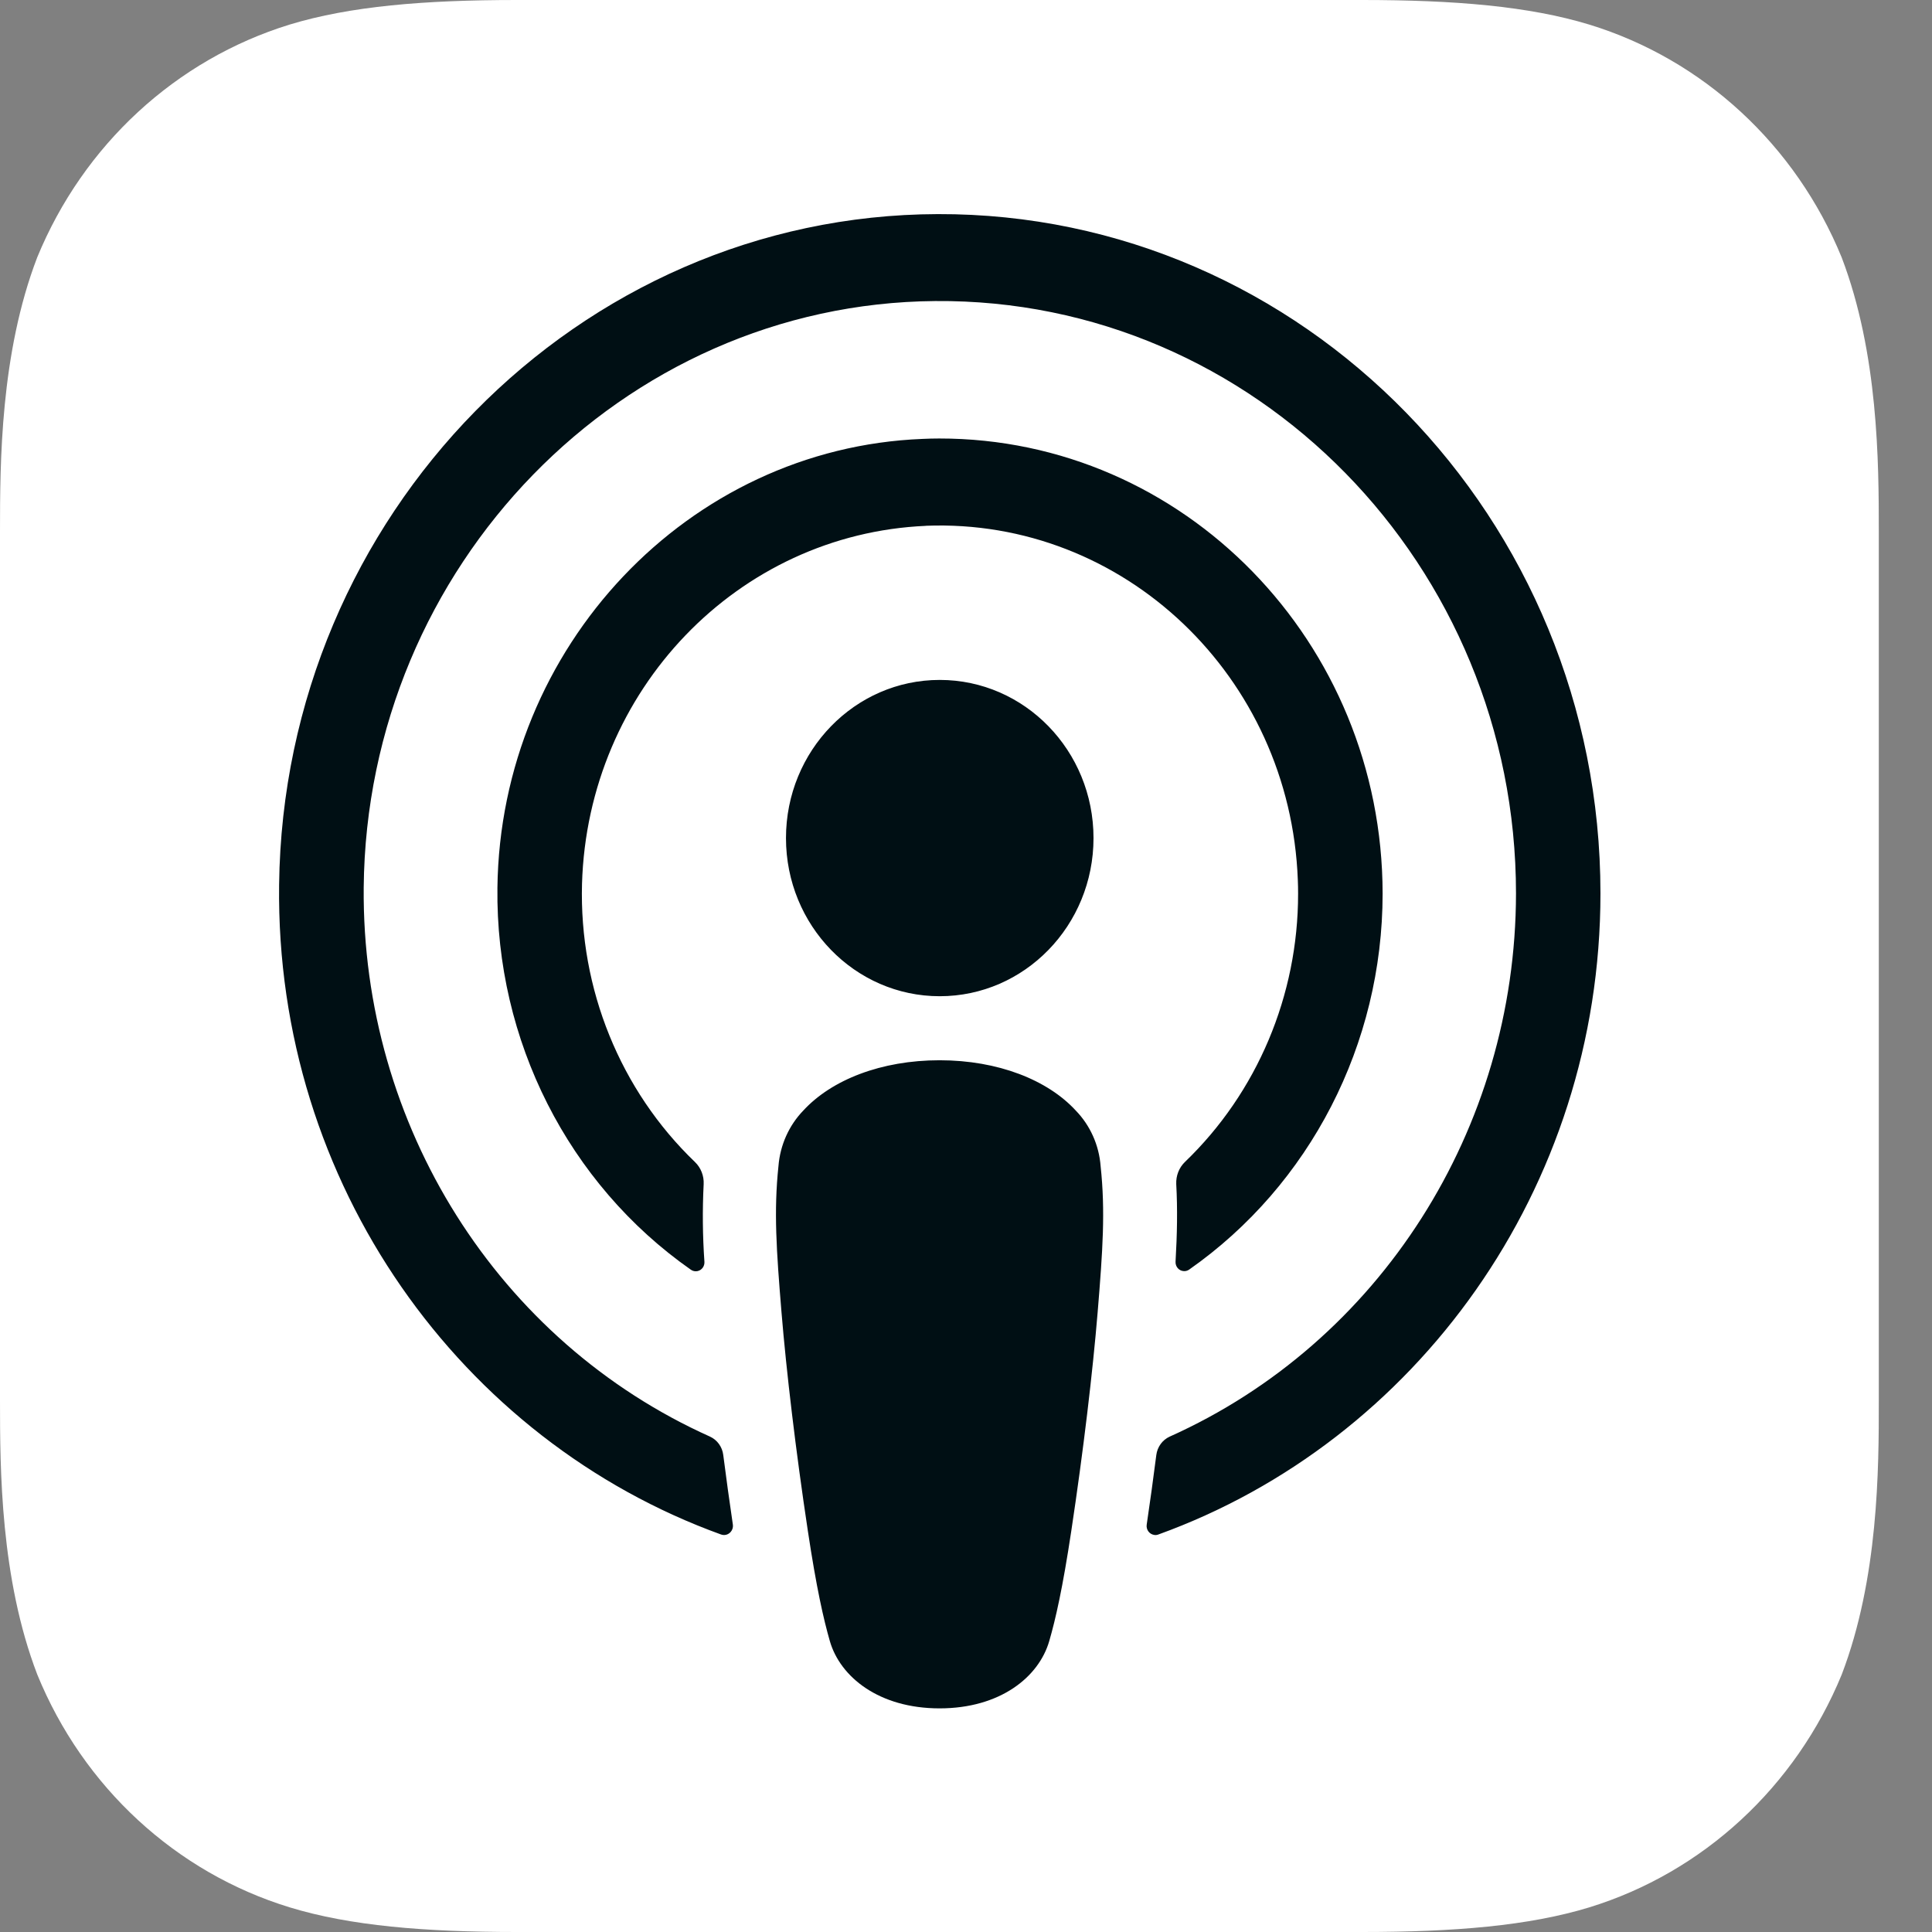
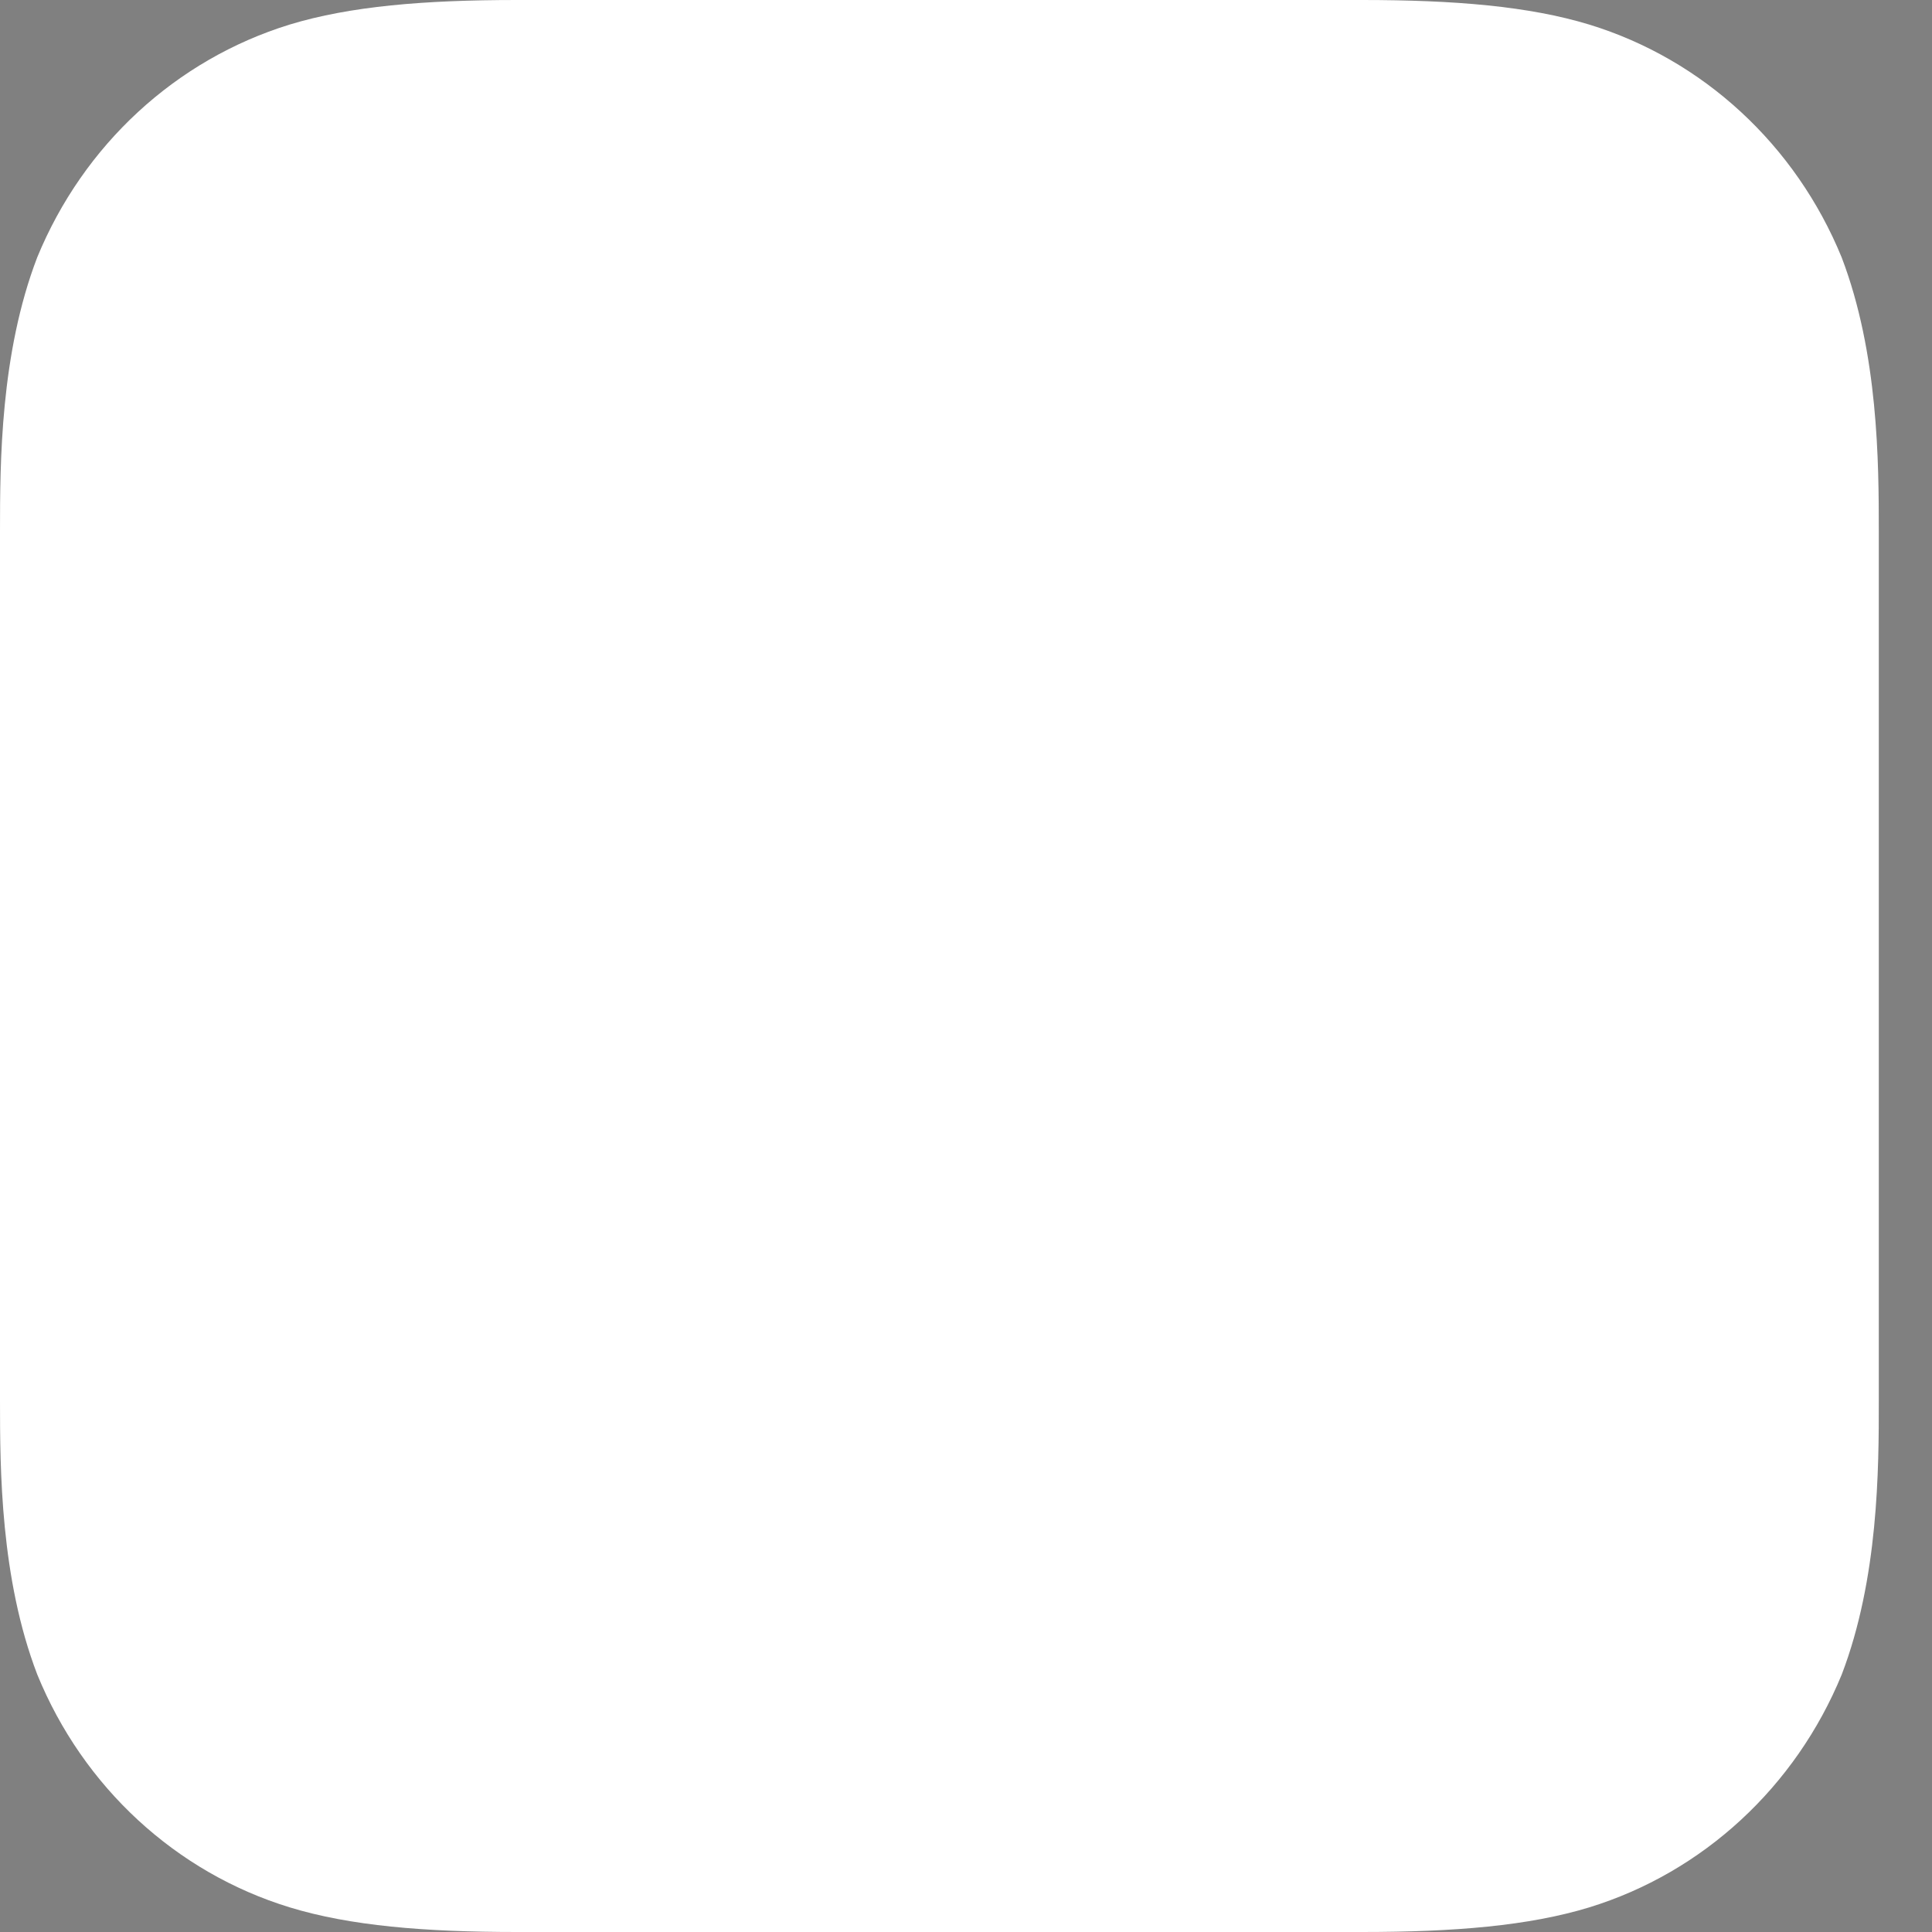
<svg xmlns="http://www.w3.org/2000/svg" width="28" height="28" viewBox="0 0 28 28" fill="none">
  <rect x="0" y="0" width="28" height="28" fill="#808080" stroke="none" />
  <path d="M26.692 24.268C26.023 25.898 24.681 27.136 23.033 27.643C22.159 27.91 21.083 28 19.743 28H7.489C6.149 28 5.073 27.91 4.199 27.643C2.549 27.138 1.206 25.9 0.54 24.268C0.006 22.876 0 21.295 0 20.3V7.7C0 6.704 0.005 5.124 0.539 3.731C1.208 2.101 2.549 0.864 4.198 0.356C5.072 0.09 6.148 0 7.488 0H19.741C21.081 0 22.158 0.09 23.032 0.356C24.681 0.861 26.024 2.1 26.691 3.731C27.223 5.124 27.229 6.704 27.229 7.7V20.299C27.23 21.295 27.224 22.876 26.692 24.268Z" fill="url(#paint0_linear_3696_1087)" />
-   <path d="M15.59 16.094C15.182 15.651 14.464 15.366 13.617 15.366C12.77 15.366 12.052 15.65 11.643 16.094C11.434 16.31 11.306 16.596 11.282 16.9C11.213 17.554 11.252 18.118 11.326 19.018C11.397 19.877 11.532 21.021 11.708 22.187C11.833 23.016 11.935 23.464 12.027 23.785C12.177 24.304 12.739 24.759 13.617 24.759C14.495 24.759 15.055 24.305 15.206 23.785C15.299 23.464 15.401 23.017 15.526 22.187C15.702 21.021 15.837 19.877 15.908 19.018C15.982 18.118 16.021 17.554 15.951 16.9C15.928 16.596 15.8 16.31 15.59 16.094ZM11.391 12.146C11.391 13.412 12.389 14.438 13.619 14.438C14.85 14.438 15.848 13.412 15.848 12.146C15.848 10.88 14.85 9.854 13.619 9.854C12.389 9.854 11.391 10.881 11.391 12.146ZM13.591 3.103C8.38 3.117 4.109 7.465 4.045 12.824C3.992 17.165 6.687 20.879 10.45 22.239C10.518 22.264 10.591 22.227 10.615 22.158C10.622 22.138 10.624 22.116 10.621 22.095C10.571 21.758 10.525 21.42 10.482 21.087C10.468 20.969 10.394 20.868 10.289 20.82C7.217 19.441 5.242 16.311 5.271 12.864C5.314 8.201 9.017 4.4 13.552 4.363C18.187 4.324 21.971 8.191 21.971 12.949C21.967 16.365 19.997 19.456 16.951 20.821C16.846 20.869 16.773 20.97 16.758 21.088C16.715 21.424 16.669 21.76 16.619 22.096C16.608 22.167 16.656 22.234 16.726 22.245C16.747 22.249 16.768 22.247 16.788 22.239C20.515 20.892 23.195 17.235 23.195 12.948C23.195 7.51 18.885 3.087 13.591 3.103ZM13.419 7.62C16.286 7.507 18.699 9.805 18.809 12.753C18.812 12.819 18.813 12.886 18.813 12.952C18.814 14.426 18.22 15.834 17.173 16.84C17.087 16.923 17.042 17.04 17.047 17.161C17.067 17.527 17.06 17.884 17.037 18.285C17.033 18.357 17.086 18.418 17.156 18.422C17.183 18.424 17.211 18.416 17.234 18.4C18.987 17.172 20.037 15.132 20.038 12.951C20.034 9.305 17.157 6.352 13.611 6.355C13.531 6.355 13.45 6.357 13.369 6.361C9.975 6.495 7.252 9.373 7.209 12.866C7.182 15.078 8.235 17.157 10.013 18.402C10.07 18.442 10.148 18.427 10.187 18.369C10.203 18.345 10.211 18.316 10.209 18.287C10.183 17.913 10.179 17.537 10.198 17.162C10.204 17.041 10.158 16.924 10.072 16.841C8.989 15.801 8.393 14.332 8.435 12.809C8.517 10.003 10.692 7.739 13.419 7.621V7.62Z" fill="#000F14" />
  <defs>
    <linearGradient id="paint0_linear_3696_1087" x1="13.591" y1="-0.012" x2="13.591" y2="27.988" gradientUnits="userSpaceOnUse">
      <stop offset="1" stop-color="white" />
    </linearGradient>
  </defs>
</svg>